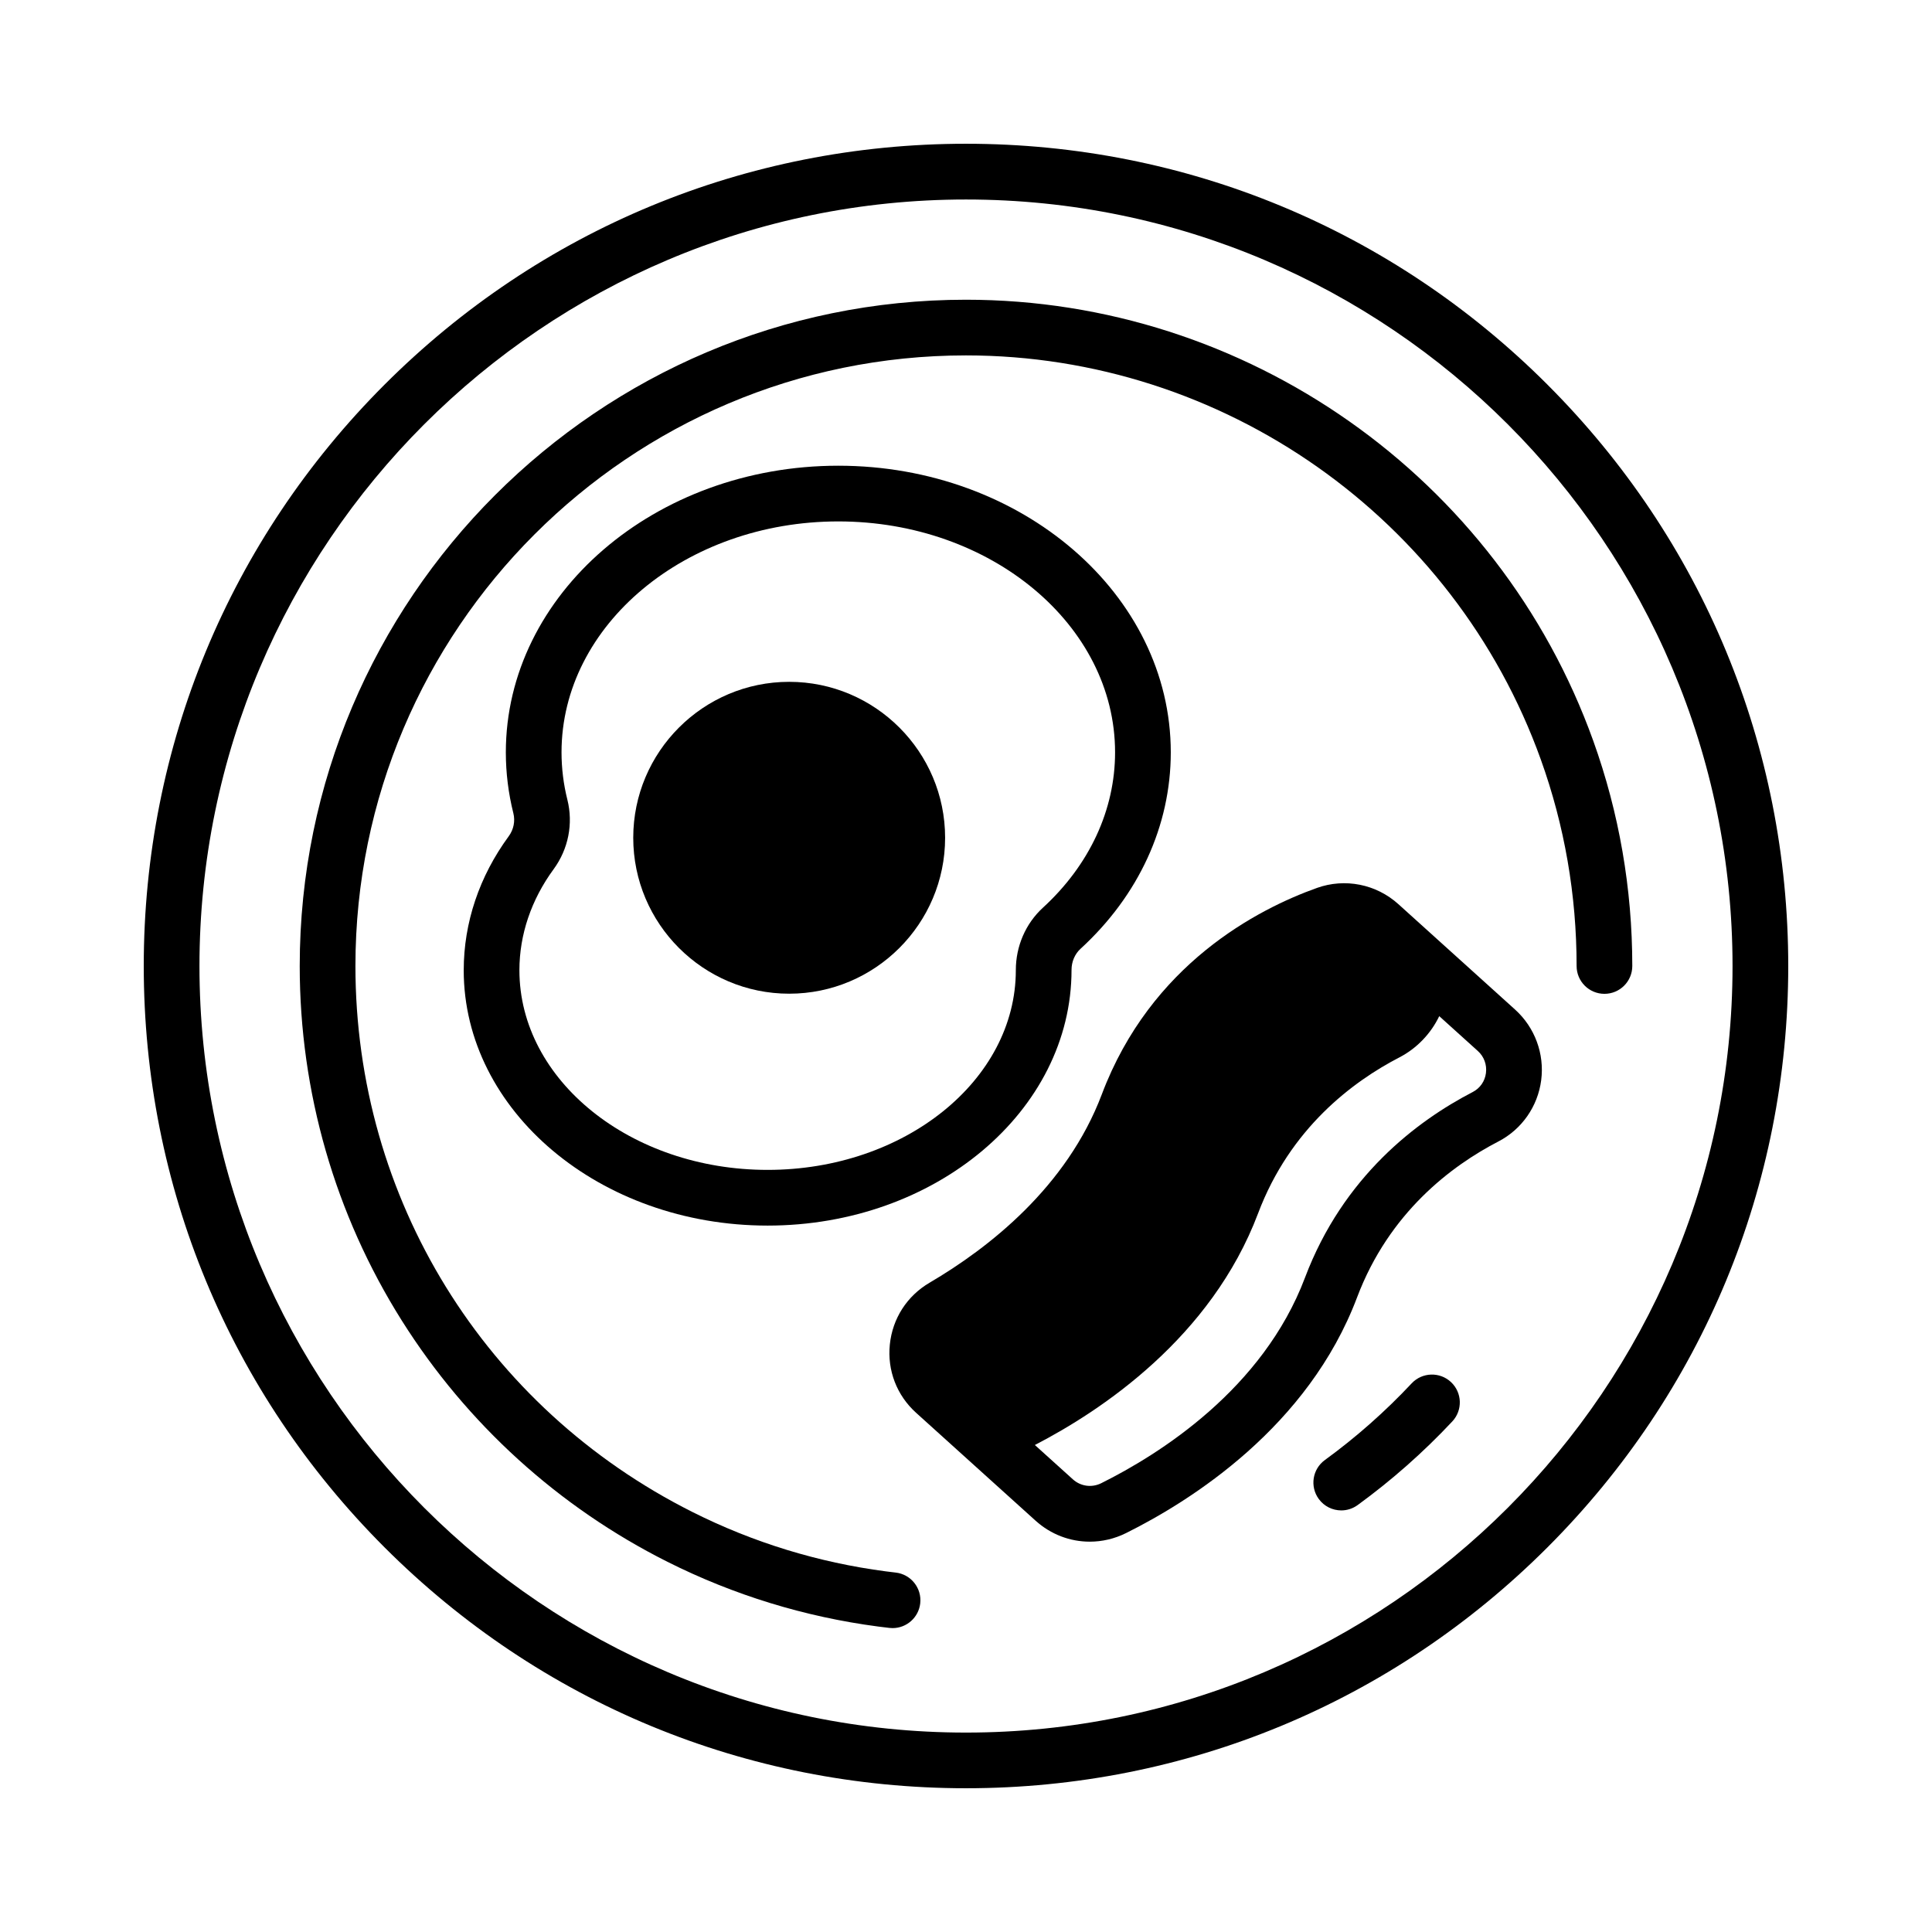
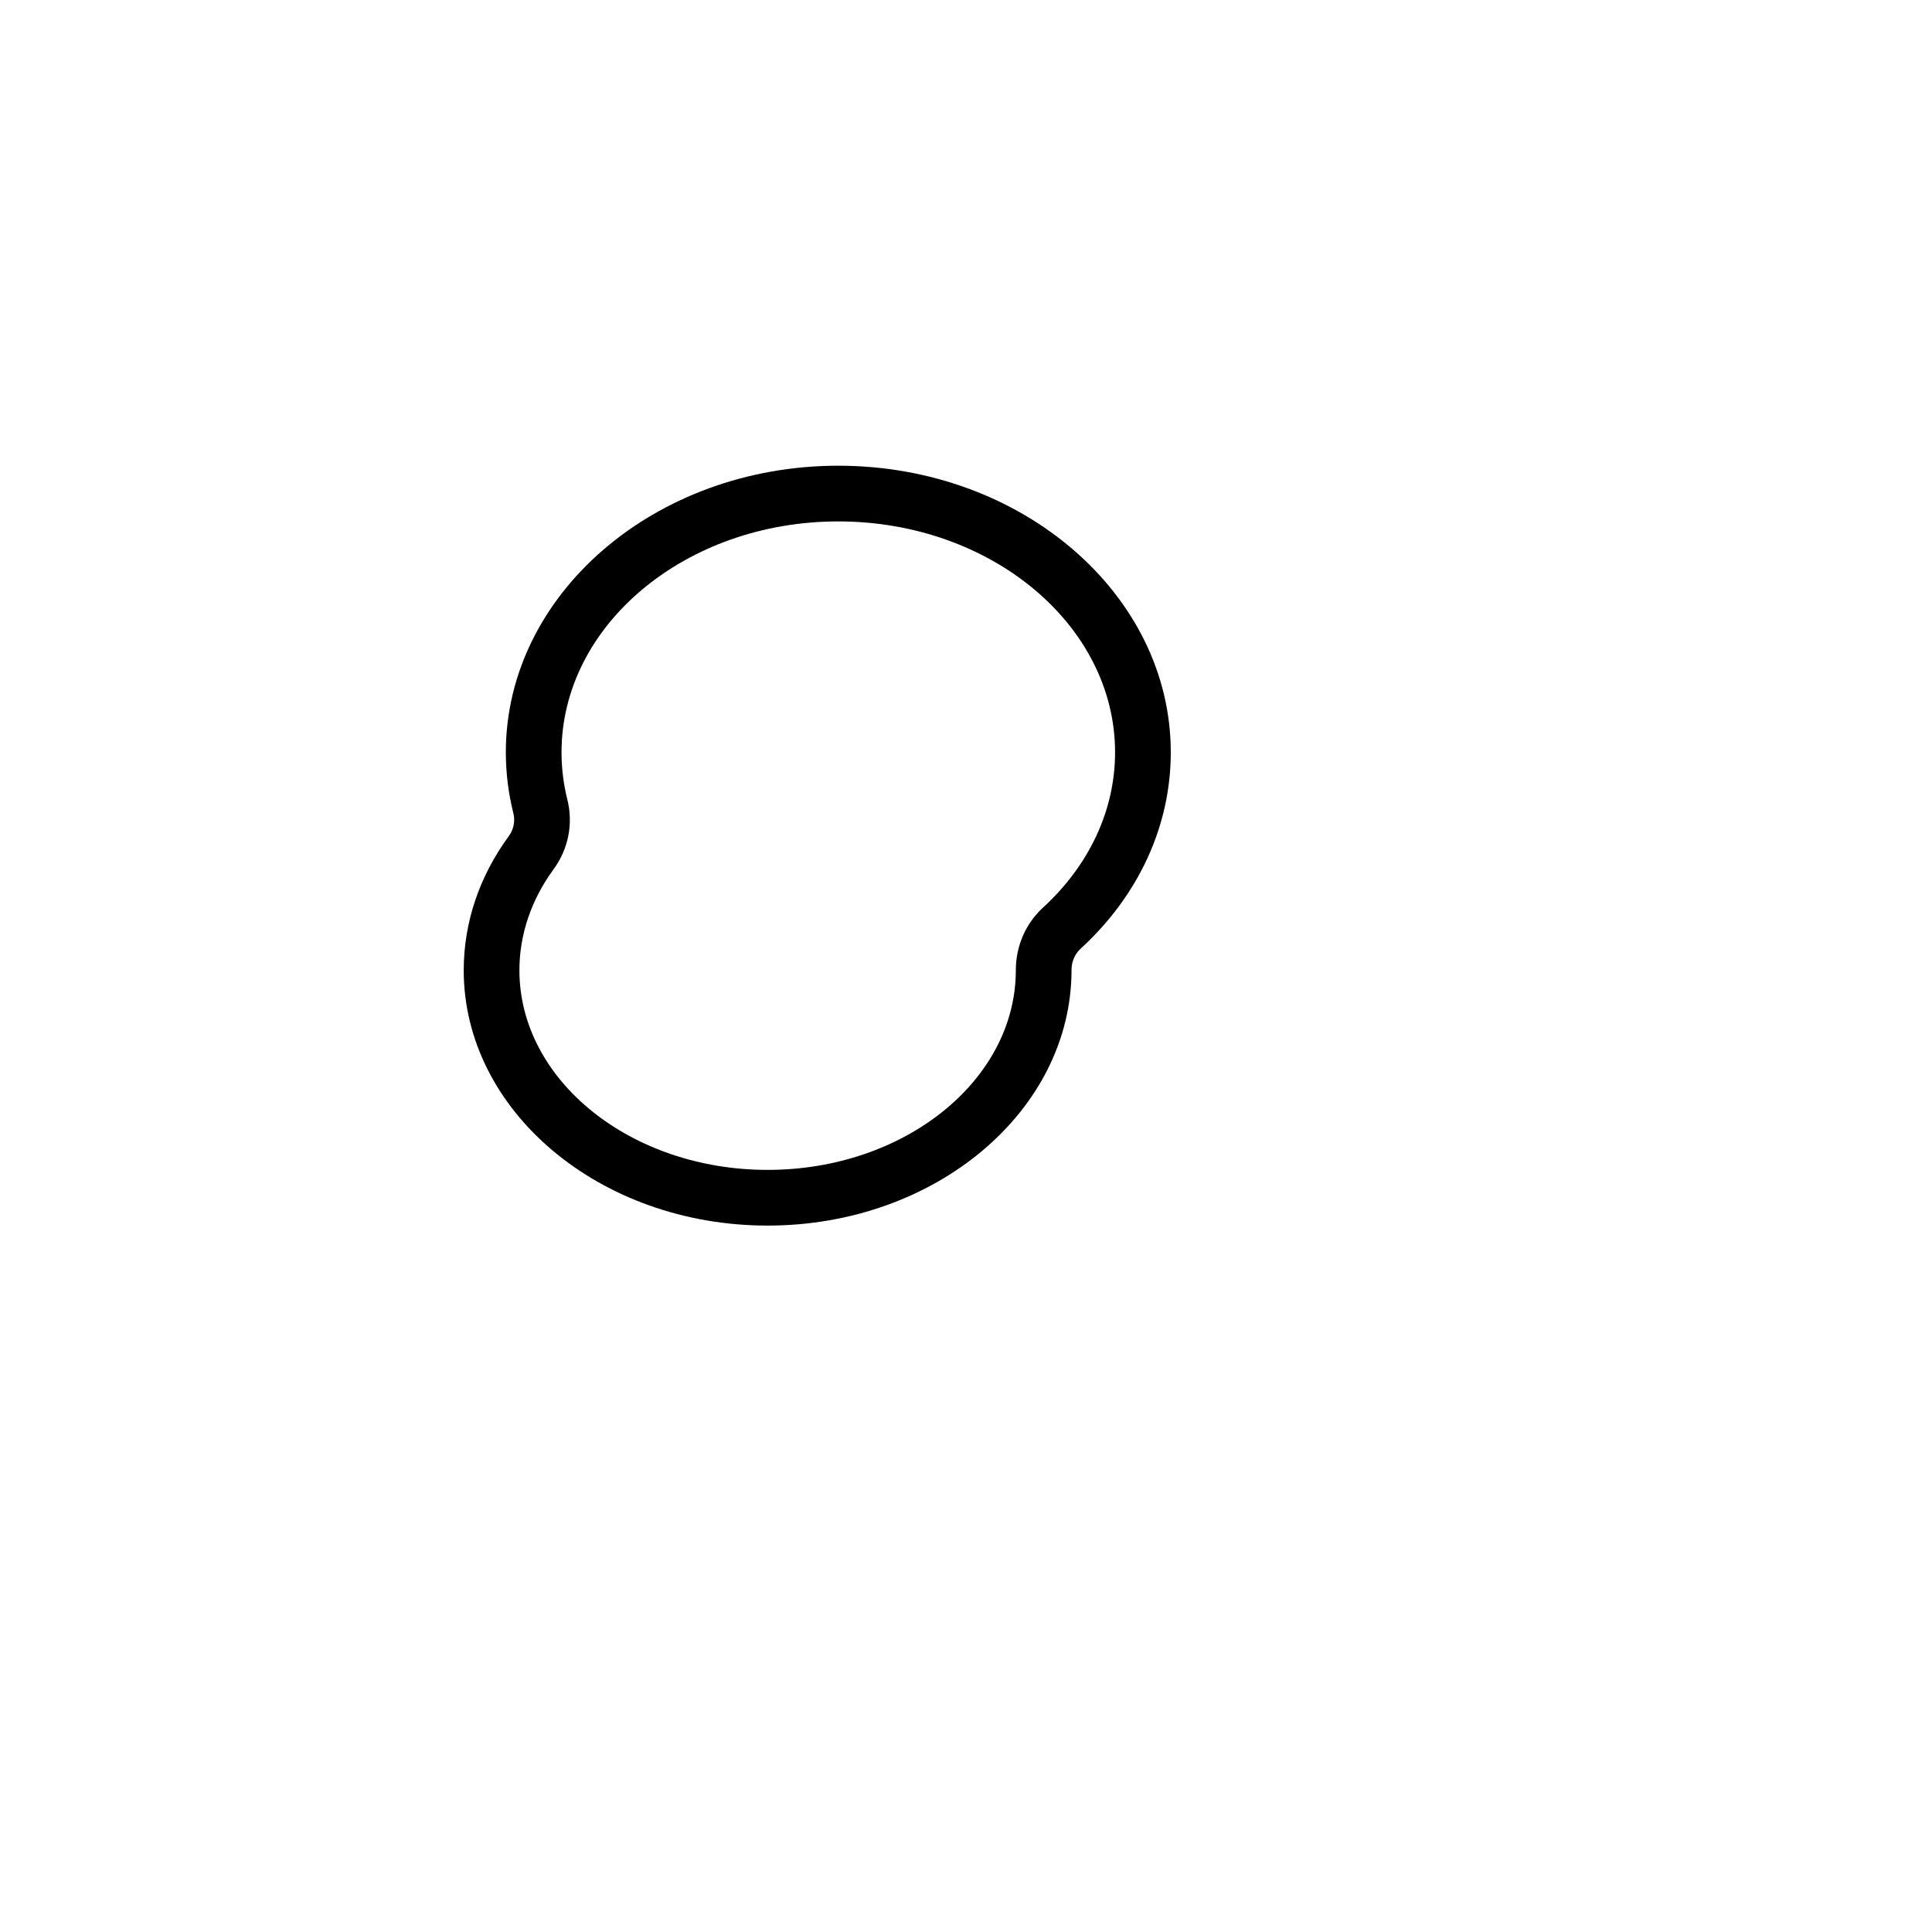
<svg xmlns="http://www.w3.org/2000/svg" fill="#000000" width="800px" height="800px" version="1.1" viewBox="144 144 512 512">
  <g>
-     <path d="m554.08 245.92c-41.156-41.156-95.875-63.824-154.08-63.824s-112.93 22.668-154.08 63.824-63.824 95.875-63.824 154.08c0 58.203 22.668 112.93 63.824 154.08s95.879 63.824 154.08 63.824 112.93-22.668 154.08-63.824 63.824-95.879 63.824-154.08c-0.004-58.207-22.668-112.93-63.828-154.08zm-154.08 357.23c-112.02 0-203.14-91.129-203.14-203.14s91.129-203.14 203.14-203.14c112.01 0 203.14 91.129 203.14 203.14 0 112.01-91.133 203.14-203.14 203.14z" />
-     <path d="m566.22 340.3c-25.109-69.906-91.91-116.87-166.22-116.87-97.363 0-176.57 79.211-176.57 176.57 0 33.375 9.359 65.875 27.062 93.984 17.223 27.344 41.566 49.445 70.402 63.918 17.574 8.82 36.375 14.59 55.887 17.156 0.969 0.125 1.938 0.246 2.91 0.355 0.285 0.031 0.57 0.051 0.852 0.051 3.699 0 6.891-2.773 7.324-6.539 0.465-4.047-2.441-7.707-6.488-8.176-0.891-0.102-1.781-0.211-2.672-0.328-17.871-2.348-35.094-7.637-51.188-15.715-55.102-27.656-89.328-83.105-89.328-144.71 0-89.223 72.59-161.81 161.81-161.81 68.102 0 129.32 43.039 152.33 107.1 6.293 17.512 9.484 35.922 9.484 54.711 0 4.078 3.305 7.379 7.379 7.379 4.074 0 7.379-3.301 7.379-7.379-0.004-20.5-3.488-40.586-10.355-59.703z" />
-     <path d="m518.1 510.61c-6.996 7.465-14.734 14.301-22.996 20.316-3.297 2.398-4.023 7.012-1.625 10.309 1.445 1.984 3.691 3.039 5.973 3.039 1.504 0 3.023-0.461 4.336-1.414 9.012-6.559 17.453-14.016 25.082-22.16 2.789-2.973 2.637-7.644-0.34-10.43-2.973-2.785-7.644-2.633-10.43 0.34z" />
    <path d="m266.89 401.11c0 37.32 36.129 67.684 80.539 67.684s80.539-30.363 80.539-67.762c-0.004-2.164 0.867-4.207 2.387-5.598 15.422-14.129 23.914-32.617 23.914-52.055 0-41.883-39.527-75.961-88.109-75.961-48.582 0-88.109 34.074-88.109 75.961 0 5.43 0.672 10.855 1.992 16.125 0.527 2.102 0.078 4.332-1.234 6.121-7.797 10.641-11.918 22.91-11.918 35.484zm23.824-26.762c3.914-5.344 5.242-12.062 3.644-18.434-1.027-4.098-1.547-8.316-1.547-12.535 0-33.746 32.902-61.199 73.348-61.199 40.445 0 73.348 27.453 73.348 61.199 0 15.25-6.793 29.871-19.125 41.172-4.57 4.188-7.184 10.199-7.176 16.559 0 29.18-29.508 52.922-65.781 52.922-36.27 0-65.777-23.742-65.777-52.922 0.004-9.414 3.137-18.668 9.066-26.762z" />
-     <path d="m353.14 407.34c22.785 0 41.324-18.539 41.324-41.324s-18.539-41.324-41.324-41.324c-22.785 0-41.324 18.539-41.324 41.324s18.535 41.324 41.324 41.324zm26.562-41.324c0 14.648-11.918 26.562-26.562 26.562-14.648 0-26.562-11.918-26.562-26.562 0-14.648 11.918-26.562 26.562-26.562 14.648-0.004 26.562 11.914 26.562 26.562zm0 0c0 14.648-11.918 26.562-26.562 26.562-14.648 0-26.562-11.918-26.562-26.562 0-14.648 11.918-26.562 26.562-26.562 14.648-0.004 26.562 11.914 26.562 26.562z" />
-     <path d="m545.52 411.55-30.941-27.945c-5.879-5.309-14.152-6.949-21.594-4.289-15.695 5.613-43.969 20.184-56.988 54.68-9.27 24.566-29.941 40.715-45.652 49.934-5.988 3.516-9.824 9.484-10.531 16.379-0.703 6.867 1.836 13.465 6.961 18.094l31.668 28.598c4.051 3.656 9.16 5.555 14.352 5.555 3.262 0 6.551-0.75 9.625-2.277 17.312-8.617 48.281-28.188 61.215-62.453 8.5-22.523 25.055-34.902 37.449-41.324 6.211-3.215 10.449-9.285 11.348-16.238 0.902-6.996-1.68-13.988-6.91-18.711zm-148.85 95.895c-1.598-1.445-2.387-3.496-2.168-5.637 0.223-2.164 1.43-4.043 3.316-5.148 17.762-10.426 41.195-28.855 51.992-57.453 10.922-28.941 34.855-41.238 48.148-45.992 2.316-0.828 4.894-0.312 6.731 1.344l7.691 6.945c0.449 0.863 0.605 1.867 0.461 3.008-0.348 2.684-2.219 5.269-4.766 6.59-14.684 7.606-34.316 22.32-44.469 49.219-11.152 29.551-38.605 46.801-53.98 54.449-1.027 0.512-1.875 1.23-2.531 2.082zm0 0c-1.598-1.445-2.387-3.496-2.168-5.637 0.223-2.164 1.43-4.043 3.316-5.148 17.762-10.426 41.195-28.855 51.992-57.453 10.922-28.941 34.855-41.238 48.148-45.992 2.316-0.828 4.894-0.312 6.731 1.344l7.691 6.945c0.449 0.863 0.605 1.867 0.461 3.008-0.348 2.684-2.219 5.269-4.766 6.59-14.684 7.606-34.316 22.32-44.469 49.219-11.152 29.551-38.605 46.801-53.98 54.449-1.027 0.512-1.875 1.23-2.531 2.082zm141.12-79.074c-0.281 2.184-1.559 4.016-3.5 5.023-14.684 7.606-34.316 22.32-44.465 49.219-11.152 29.551-38.609 46.801-53.984 54.449-2.5 1.246-5.445 0.844-7.504-1.012l-10.086-9.109c17.609-9.098 46.723-28.453 59.16-61.406 8.5-22.523 25.055-34.902 37.449-41.32 4.633-2.398 8.348-6.324 10.555-10.926l10.215 9.223c1.656 1.492 2.445 3.633 2.16 5.859z" />
  </g>
</svg>